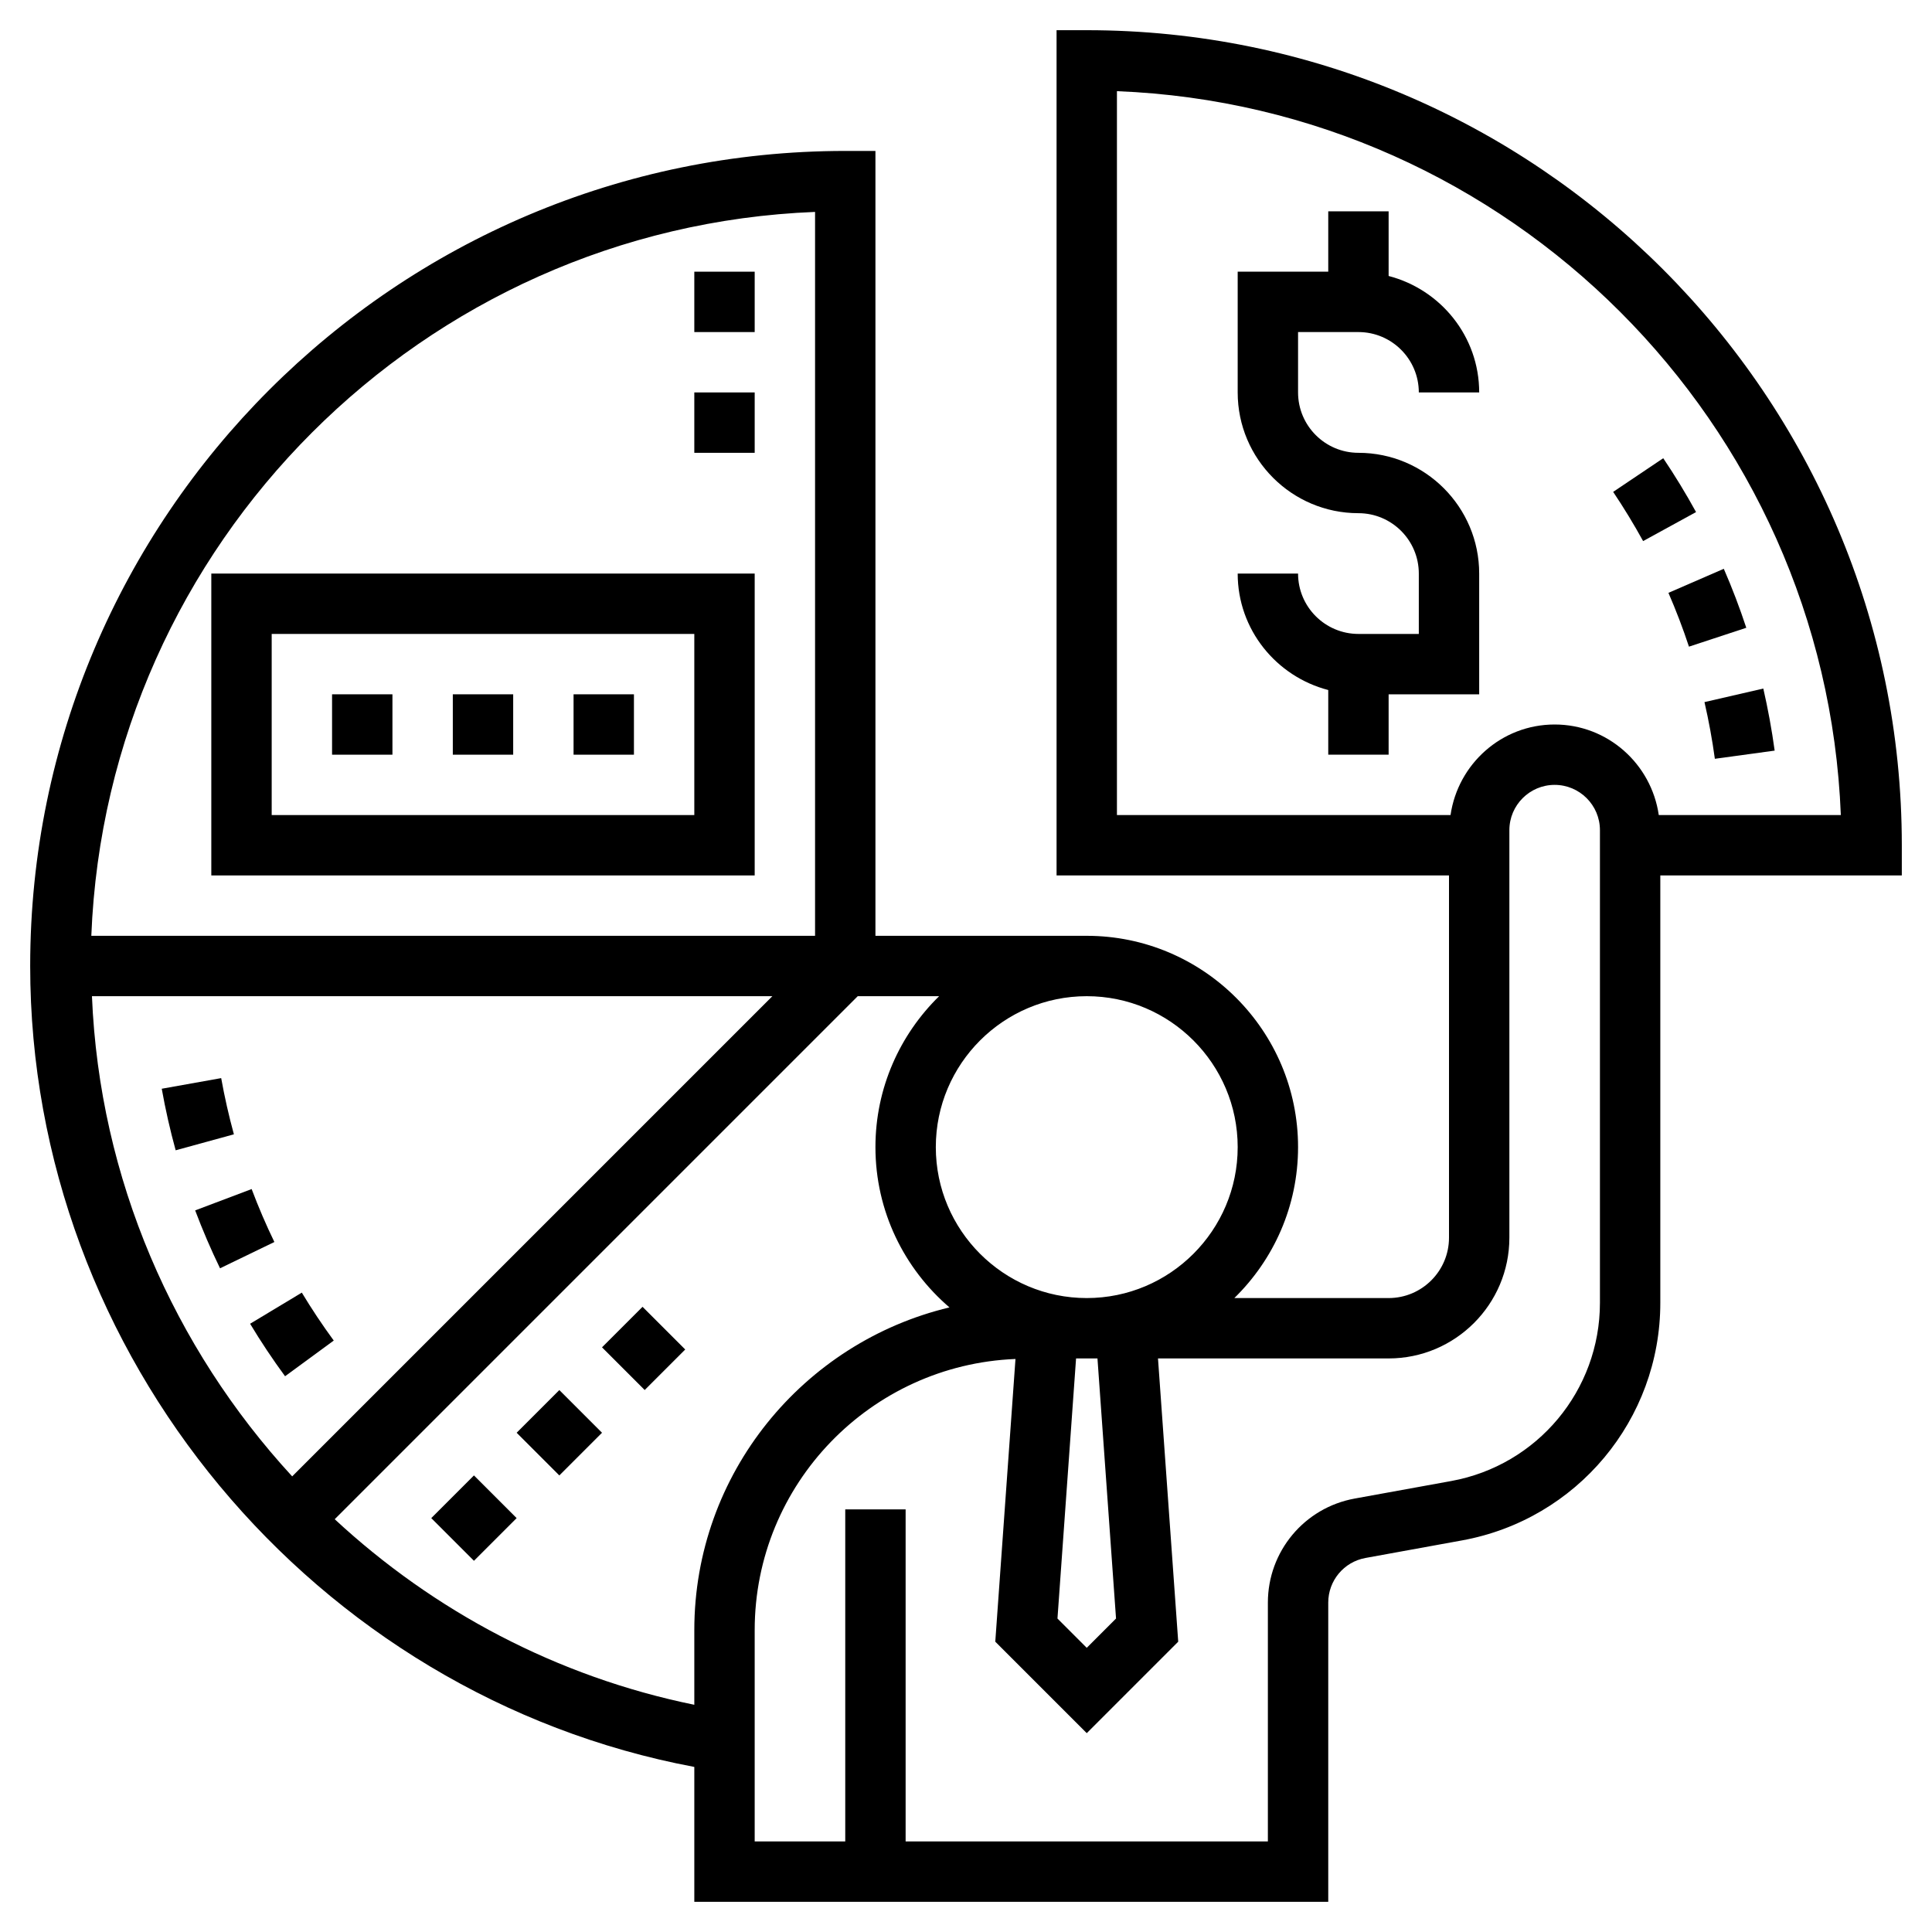
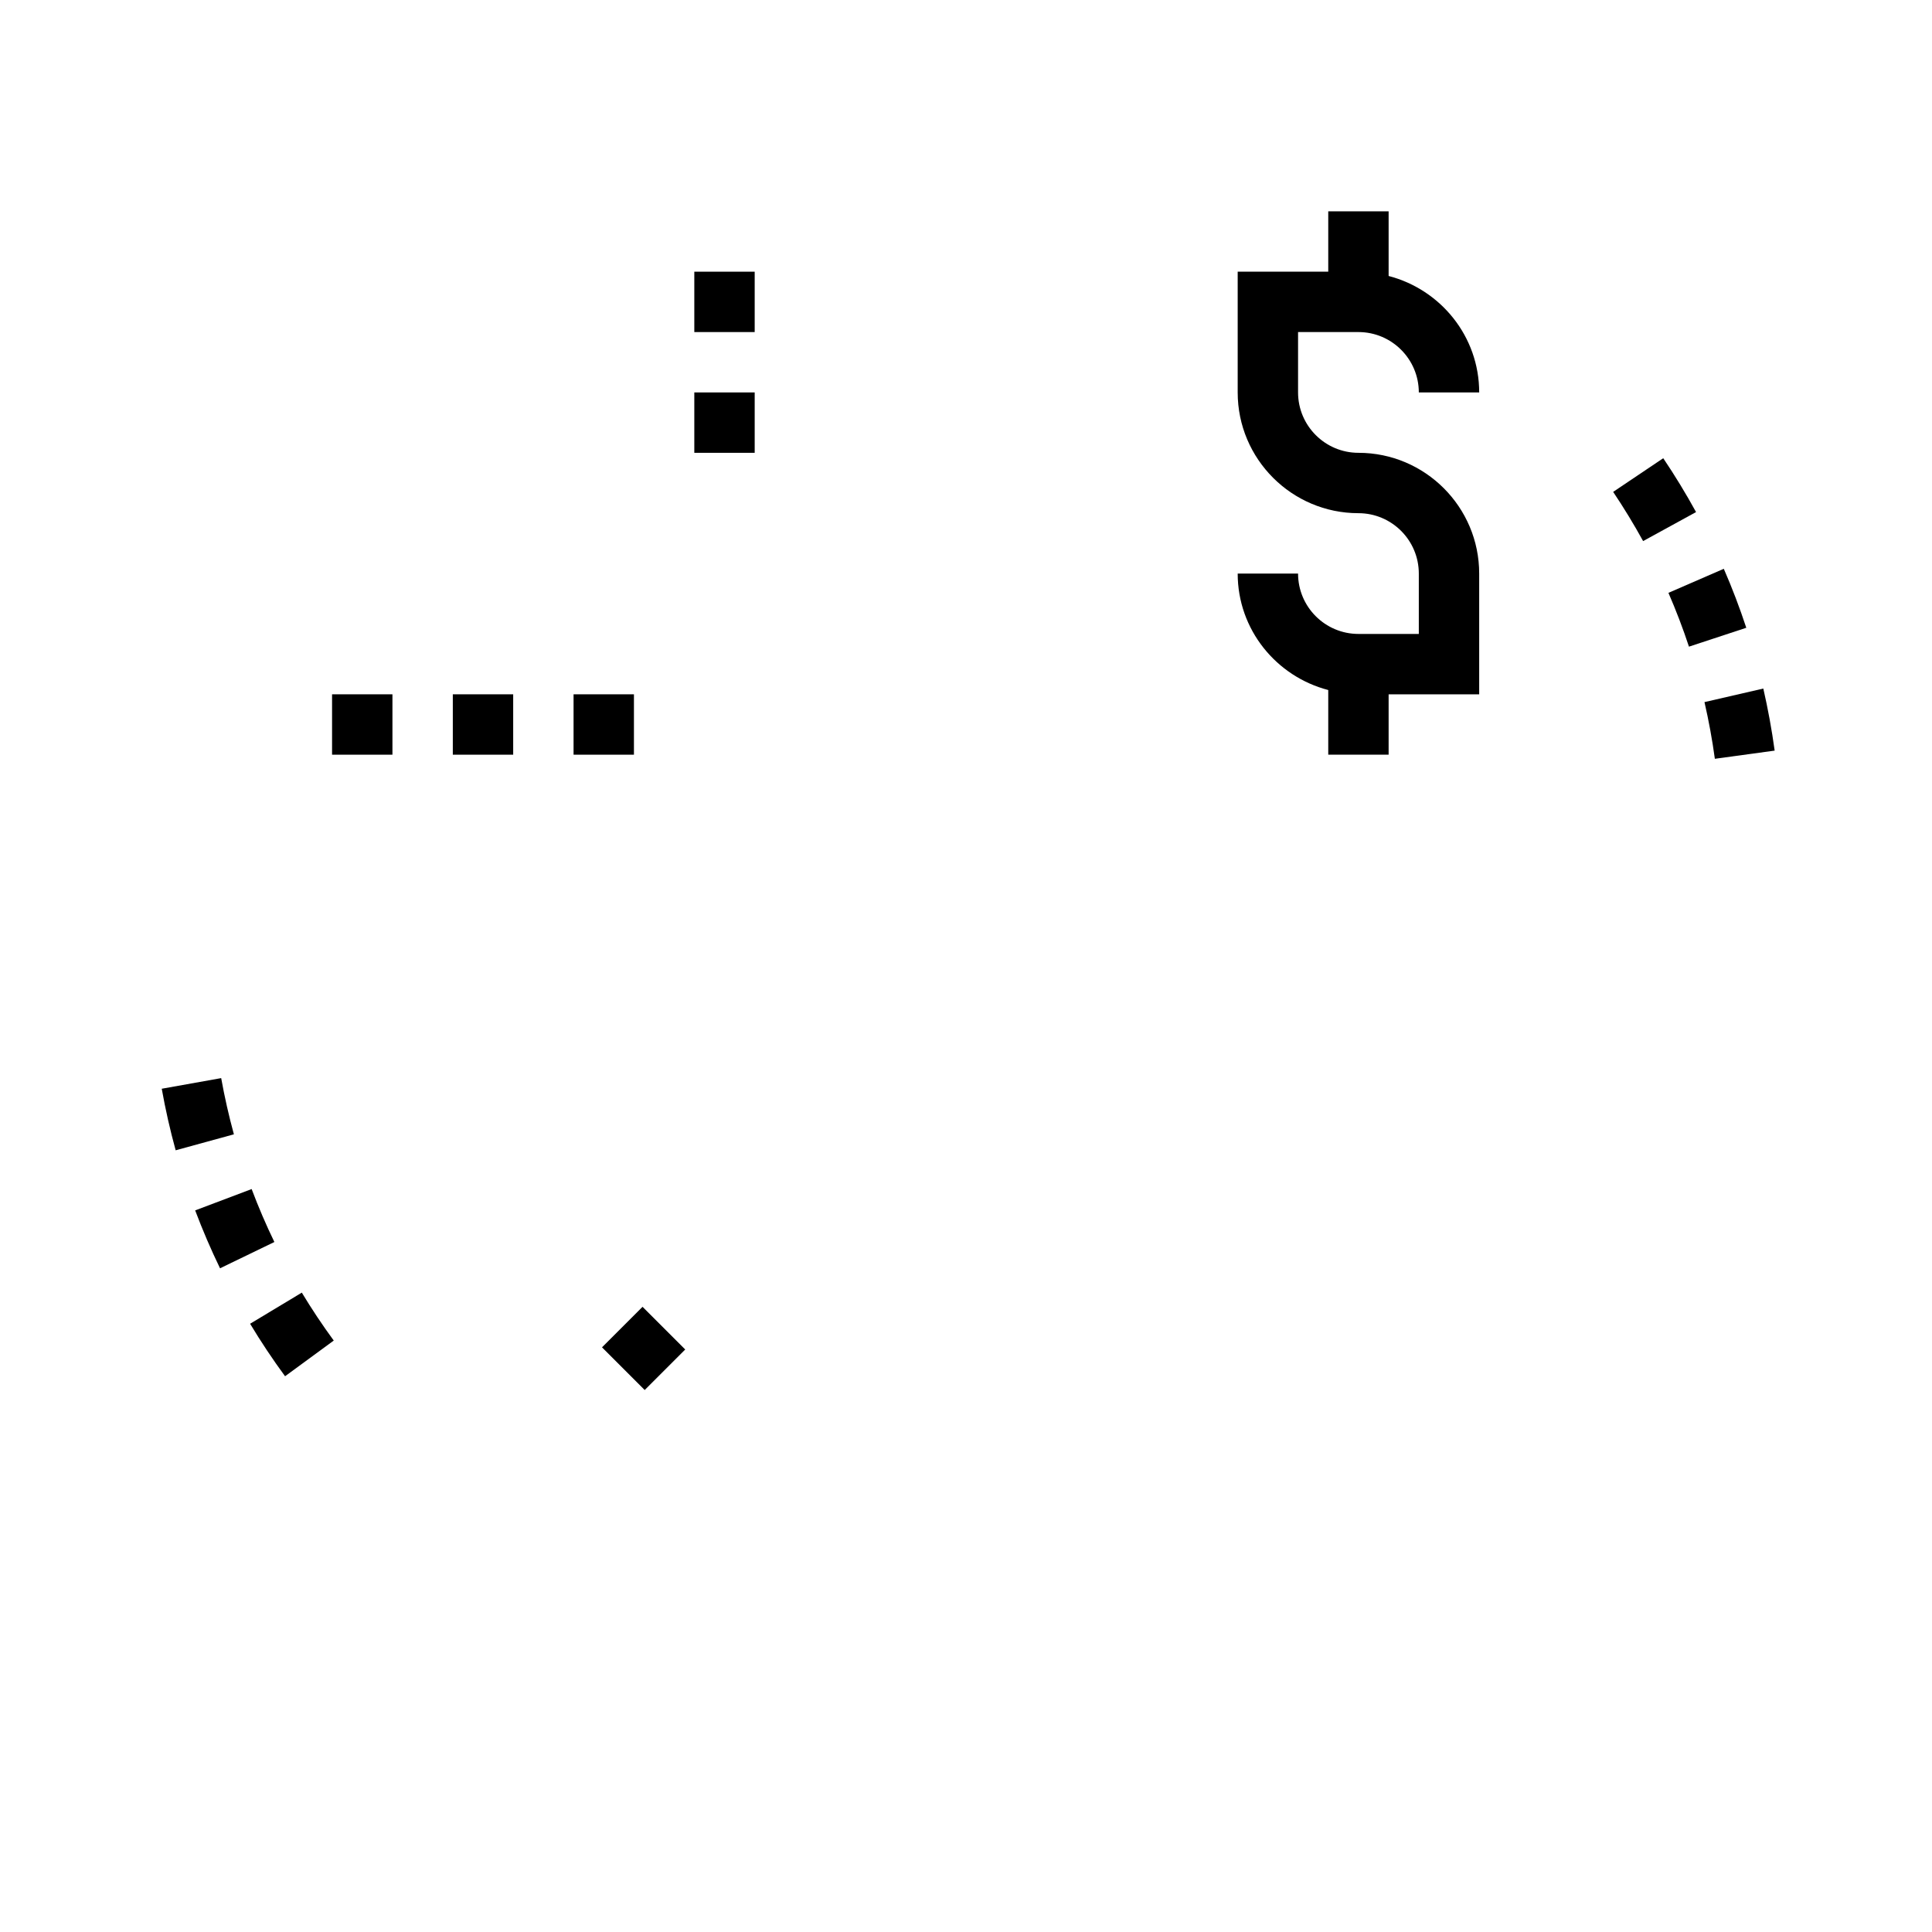
<svg xmlns="http://www.w3.org/2000/svg" id="Layer_5" height="512" viewBox="0 0 64 64" width="512">
  <path d="m45 11c1.103 0 2 .897 2 2h2c0-1.859-1.28-3.411-3-3.858v-2.142h-2v2h-3v4c0 2.206 1.794 4 4 4 1.103 0 2 .897 2 2v2h-2c-1.103 0-2-.897-2-2h-2c0 1.859 1.28 3.411 3 3.858v2.142h2v-2h3v-4c0-2.206-1.794-4-4-4-1.103 0-2-.897-2-2v-2z" />
-   <path d="m63 28c0-14.888-12.112-27-27-27h-1v28h13v12c0 1.103-.897 2-2 2h-5.111c1.301-1.272 2.111-3.042 2.111-5 0-3.859-3.14-7-7-7h-7v-26h-1c-14.888 0-27 12.112-27 27 0 12.912 9.4 24.164 22 26.532v4.468h21v-9.913c0-.726.518-1.347 1.232-1.477l3.199-.582c3.806-.692 6.569-4.002 6.569-7.87v-14.158h8zm-26.03 25.616-.97.97-.97-.97.616-8.616h.709zm4.03-15.616c0 2.757-2.243 5-5 5s-5-2.243-5-5 2.243-5 5-5 5 2.243 5 5zm-31.321 10.907c-3.927-4.266-6.385-9.858-6.633-15.907h22.54zm17.321-41.887v23.98h-23.975c.514-12.991 10.984-23.467 23.975-23.98zm-15.912 43.306 17.326-17.326h2.696c-1.3 1.272-2.11 3.042-2.11 5 0 2.123.954 4.025 2.452 5.31-4.839 1.154-8.452 5.503-8.452 10.69v2.473c-4.554-.93-8.637-3.108-11.912-6.147zm41.912-7.168c0 2.901-2.072 5.384-4.927 5.903l-3.199.581c-1.666.303-2.874 1.752-2.874 3.445v7.913h-12v-11h-2v11h-3v-7c0-4.841 3.845-8.79 8.639-8.982l-.669 9.365 3.03 3.03 3.03-3.03-.67-9.383h7.64c2.206 0 4-1.794 4-4v-13.5c0-.827.673-1.5 1.5-1.5s1.5.673 1.5 1.5zm1.949-16.158c-.245-1.692-1.691-3-3.449-3s-3.204 1.308-3.449 3h-11.051v-23.98c12.992.513 23.467 10.989 23.98 23.98z" />
-   <path d="m17.536 46.465h2v2h-2z" transform="matrix(.707 -.707 .707 .707 -28.134 27.009)" />
  <path d="m20.379 43.671h1.899v2h-1.899z" transform="matrix(.707 -.707 .707 .707 -25.341 28.165)" />
-   <path d="m14.707 49.293h2v2h-2z" transform="matrix(.707 -.707 .707 .707 -30.962 25.837)" />
-   <path d="m25 29v-10h-18v10zm-16-8h14v6h-14z" />
  <path d="m11 23h2v2h-2z" />
  <path d="m15 23h2v2h-2z" />
  <path d="m19 23h2v2h-2z" />
  <path d="m23 13h2v2h-2z" />
  <path d="m23 9h2v2h-2z" />
  <path d="m7.327 35.714-1.969.352c.122.684.277 1.37.461 2.039l1.929-.529c-.167-.612-.309-1.238-.421-1.862z" />
  <path d="m8.336 39.389-1.871.707c.246.652.523 1.298.824 1.918l1.8-.871c-.275-.567-.528-1.157-.753-1.754z" />
  <path d="m9.998 42.82-1.713 1.031c.355.591.745 1.176 1.158 1.739l1.613-1.182c-.377-.514-.733-1.049-1.058-1.588z" />
  <path d="m54.43 17.924 1.754-.961c-.333-.606-.698-1.207-1.087-1.784l-1.659 1.115c.354.528.688 1.077.992 1.63z" />
  <path d="m56.807 25.136 1.981-.271c-.094-.688-.221-1.38-.376-2.056l-1.949.449c.142.617.258 1.249.344 1.878z" />
  <path d="m55.949 21.421 1.899-.625c-.217-.659-.467-1.316-.745-1.954l-1.834.797c.253.582.482 1.181.68 1.782z" />
</svg>